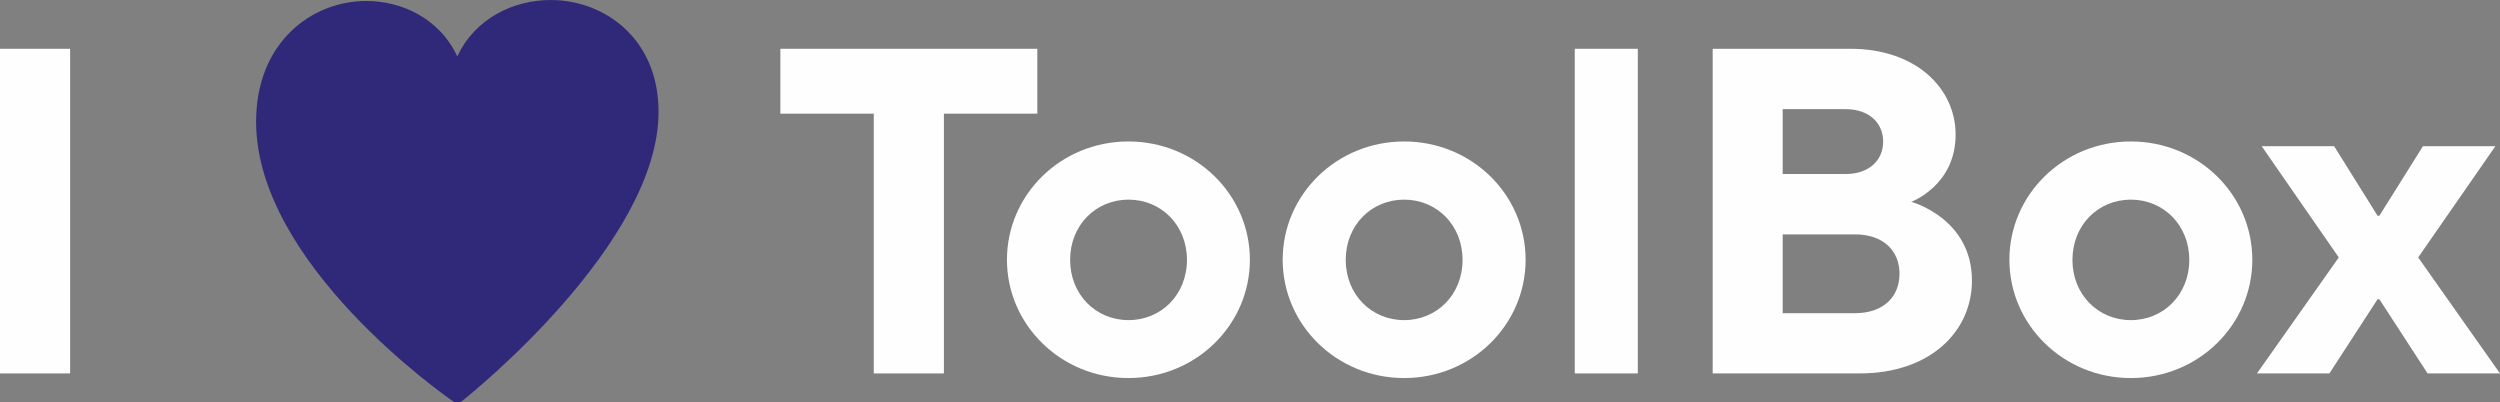
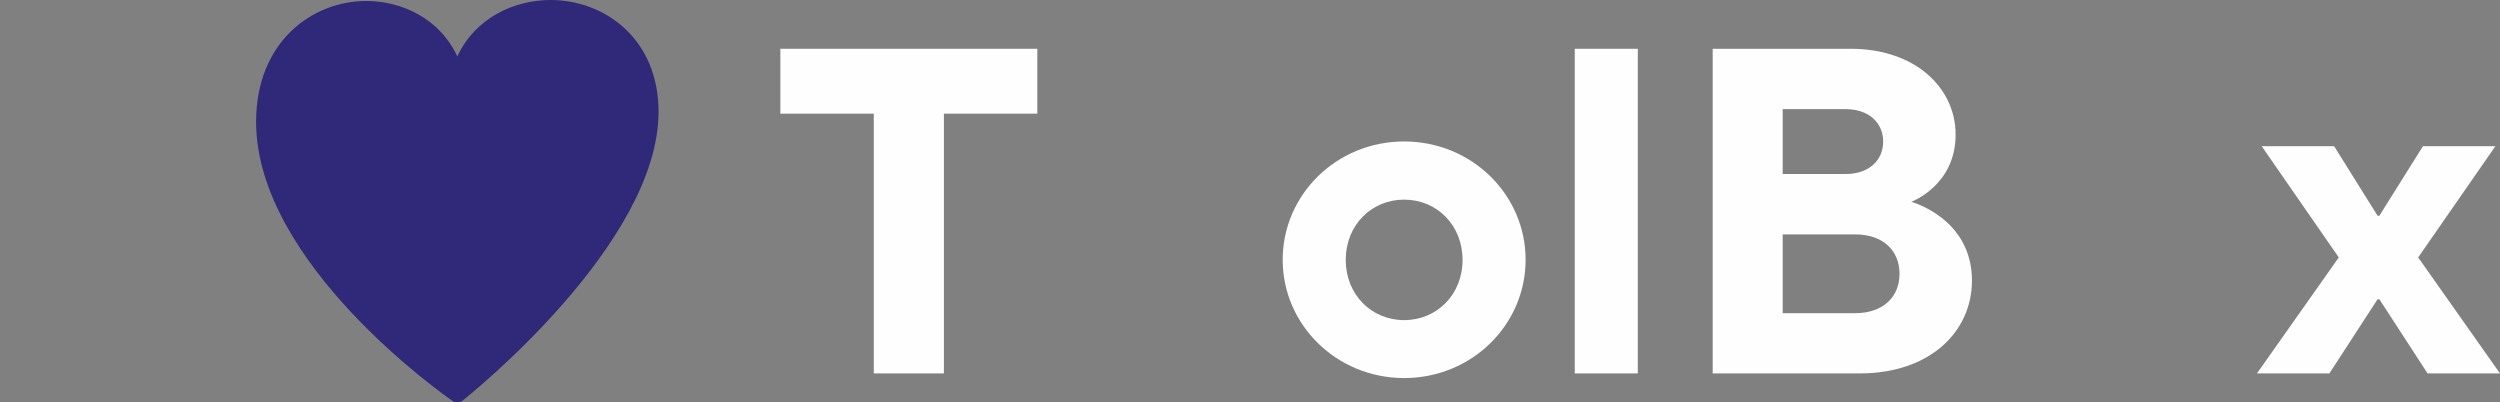
<svg xmlns="http://www.w3.org/2000/svg" data-name="Calque 1" height="33" viewBox="0 0 205 33" width="205">
  <rect x="0" y="0" width="205" height="33" fill="#808080" stroke="none" />
  <g>
    <g>
      <g>
        <path d="M45.15,0c-2.96,0-6.18,1.45-7.65,4.63C36.05,1.5,32.92.08,30.04.08c-4.49,0-9.04,3.4-9.04,9.9,0,11.63,15.45,22.44,16.11,22.9.12.08.25.12.39.12.15,0,.3-.05.43-.15.66-.52,16.07-12.89,16.07-23.68,0-6.02-4.45-9.17-8.85-9.17" fill="#302878" fill-rule="evenodd" />
        <g fill="#fefefe">
-           <path d="M0 30.62L5.75 30.62 5.75 4 0 4 0 30.62z" />
          <path d="M71.65 30.62L77.4 30.62 77.4 9.32 85.06 9.32 85.06 4 63.99 4 63.99 9.32 71.65 9.32 71.65 30.62z" data-name="Path" />
-           <path d="M92.54,26.25c-2.68,0-4.79-2.09-4.79-4.94s2.11-4.94,4.79-4.94,4.79,2.09,4.79,4.94-2.11,4.94-4.79,4.94ZM82.57,21.3c0,5.32,4.41,9.7,9.96,9.7s9.96-4.37,9.96-9.7-4.41-9.7-9.96-9.7-9.96,4.37-9.96,9.7Z" />
          <path d="M115.14,26.25c-2.68,0-4.79-2.09-4.79-4.94s2.11-4.94,4.79-4.94,4.79,2.09,4.79,4.94-2.11,4.94-4.79,4.94ZM105.18,21.3c0,5.32,4.41,9.7,9.96,9.7s9.96-4.37,9.96-9.7-4.41-9.7-9.96-9.7-9.96,4.37-9.96,9.7Z" data-name="Shape" />
          <path d="M129.13 30.62L134.3 30.62 134.3 4 129.13 4 129.13 30.62z" data-name="Path" />
          <path d="M140.43,30.62h12.07c5.75,0,9.2-3.42,9.2-7.61,0-5.13-4.98-6.46-4.98-6.46,0,0,3.64-1.33,3.64-5.51,0-3.8-3.26-7.04-8.62-7.04h-11.3v26.62ZM146.18,25.68v-6.46h5.94c2.3,0,3.64,1.33,3.64,3.23s-1.34,3.23-3.64,3.23h-5.94ZM146.18,14.27v-5.32h5.17c1.92,0,3.07,1.14,3.07,2.66s-1.15,2.66-3.07,2.66h-5.17Z" data-name="Shape" />
-           <path d="M174.73,26.25c-2.68,0-4.79-2.09-4.79-4.94s2.11-4.94,4.79-4.94,4.79,2.09,4.79,4.94-2.11,4.94-4.79,4.94ZM164.77,21.3c0,5.32,4.41,9.7,9.96,9.7s9.96-4.37,9.96-9.7-4.41-9.7-9.96-9.7-9.96,4.37-9.96,9.7Z" data-name="Shape" />
          <path d="M185.07 30.62L191.01 30.62 194.96 24.54 195.11 24.54 199.06 30.62 205 30.62 198.29 21.11 204.62 11.99 198.68 11.99 195.11 17.69 194.96 17.69 191.4 11.99 185.46 11.99 191.78 21.11 185.07 30.62z" data-name="Path" />
        </g>
      </g>
    </g>
  </g>
</svg>